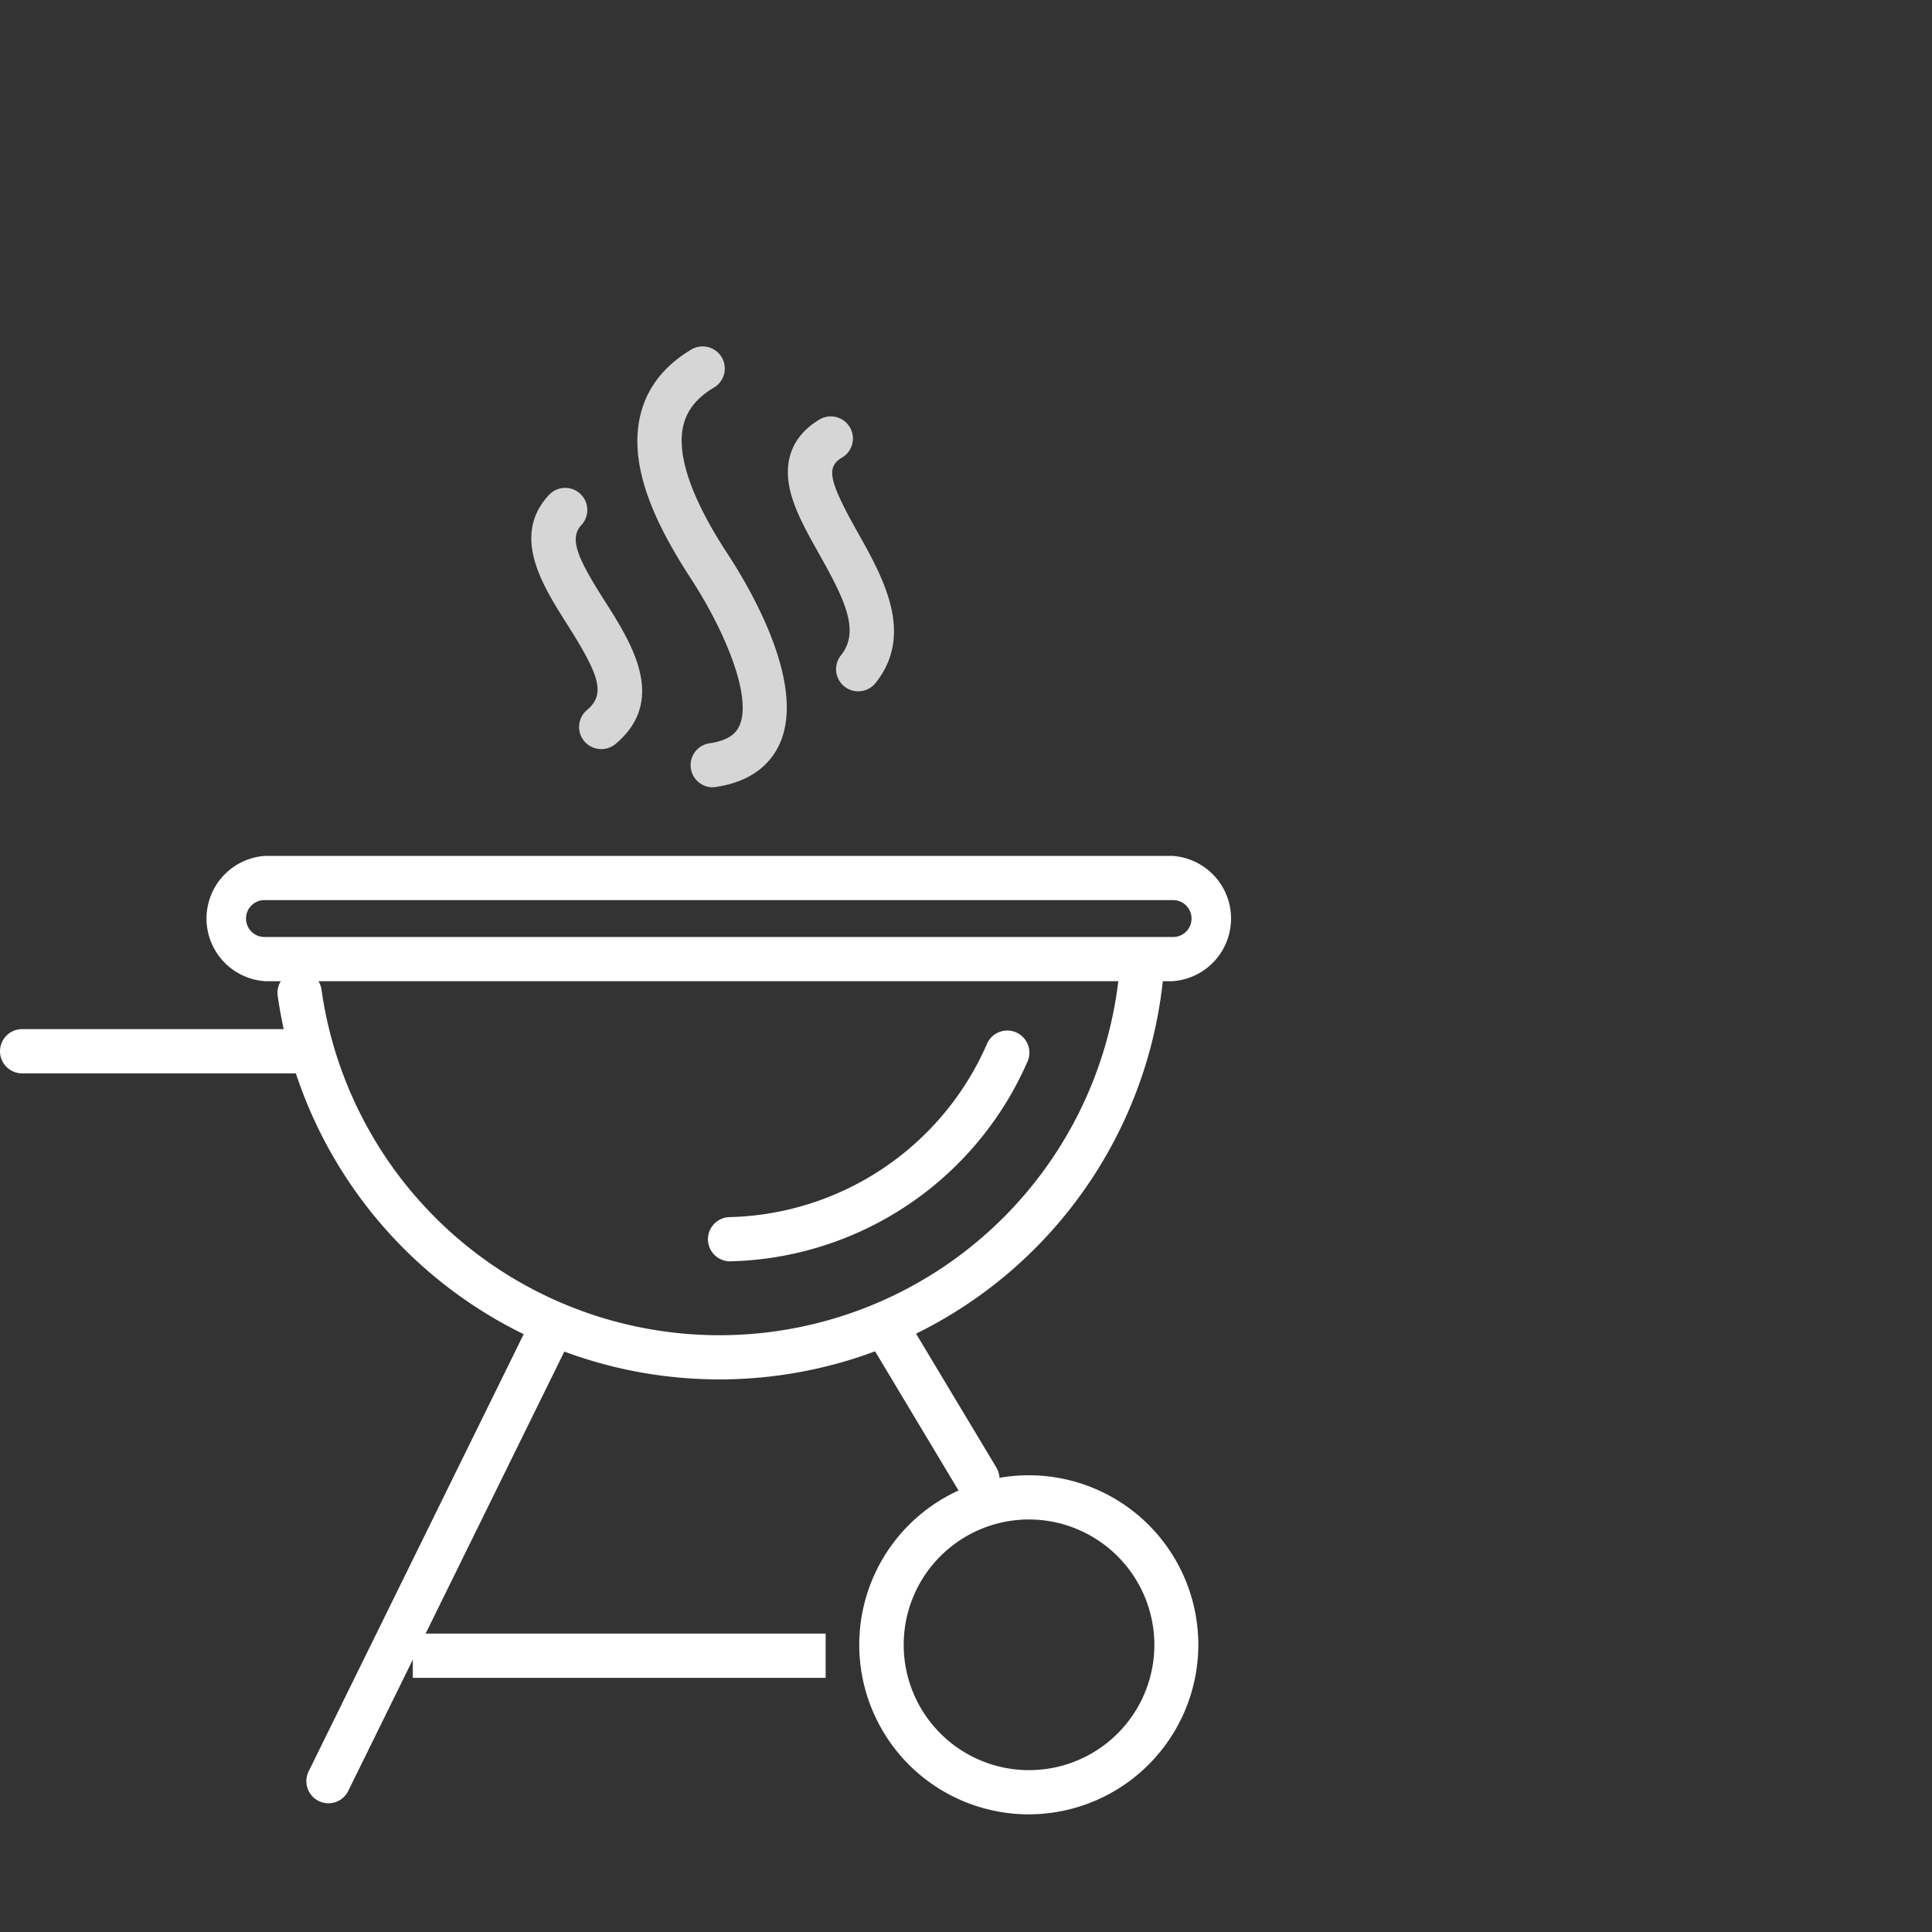
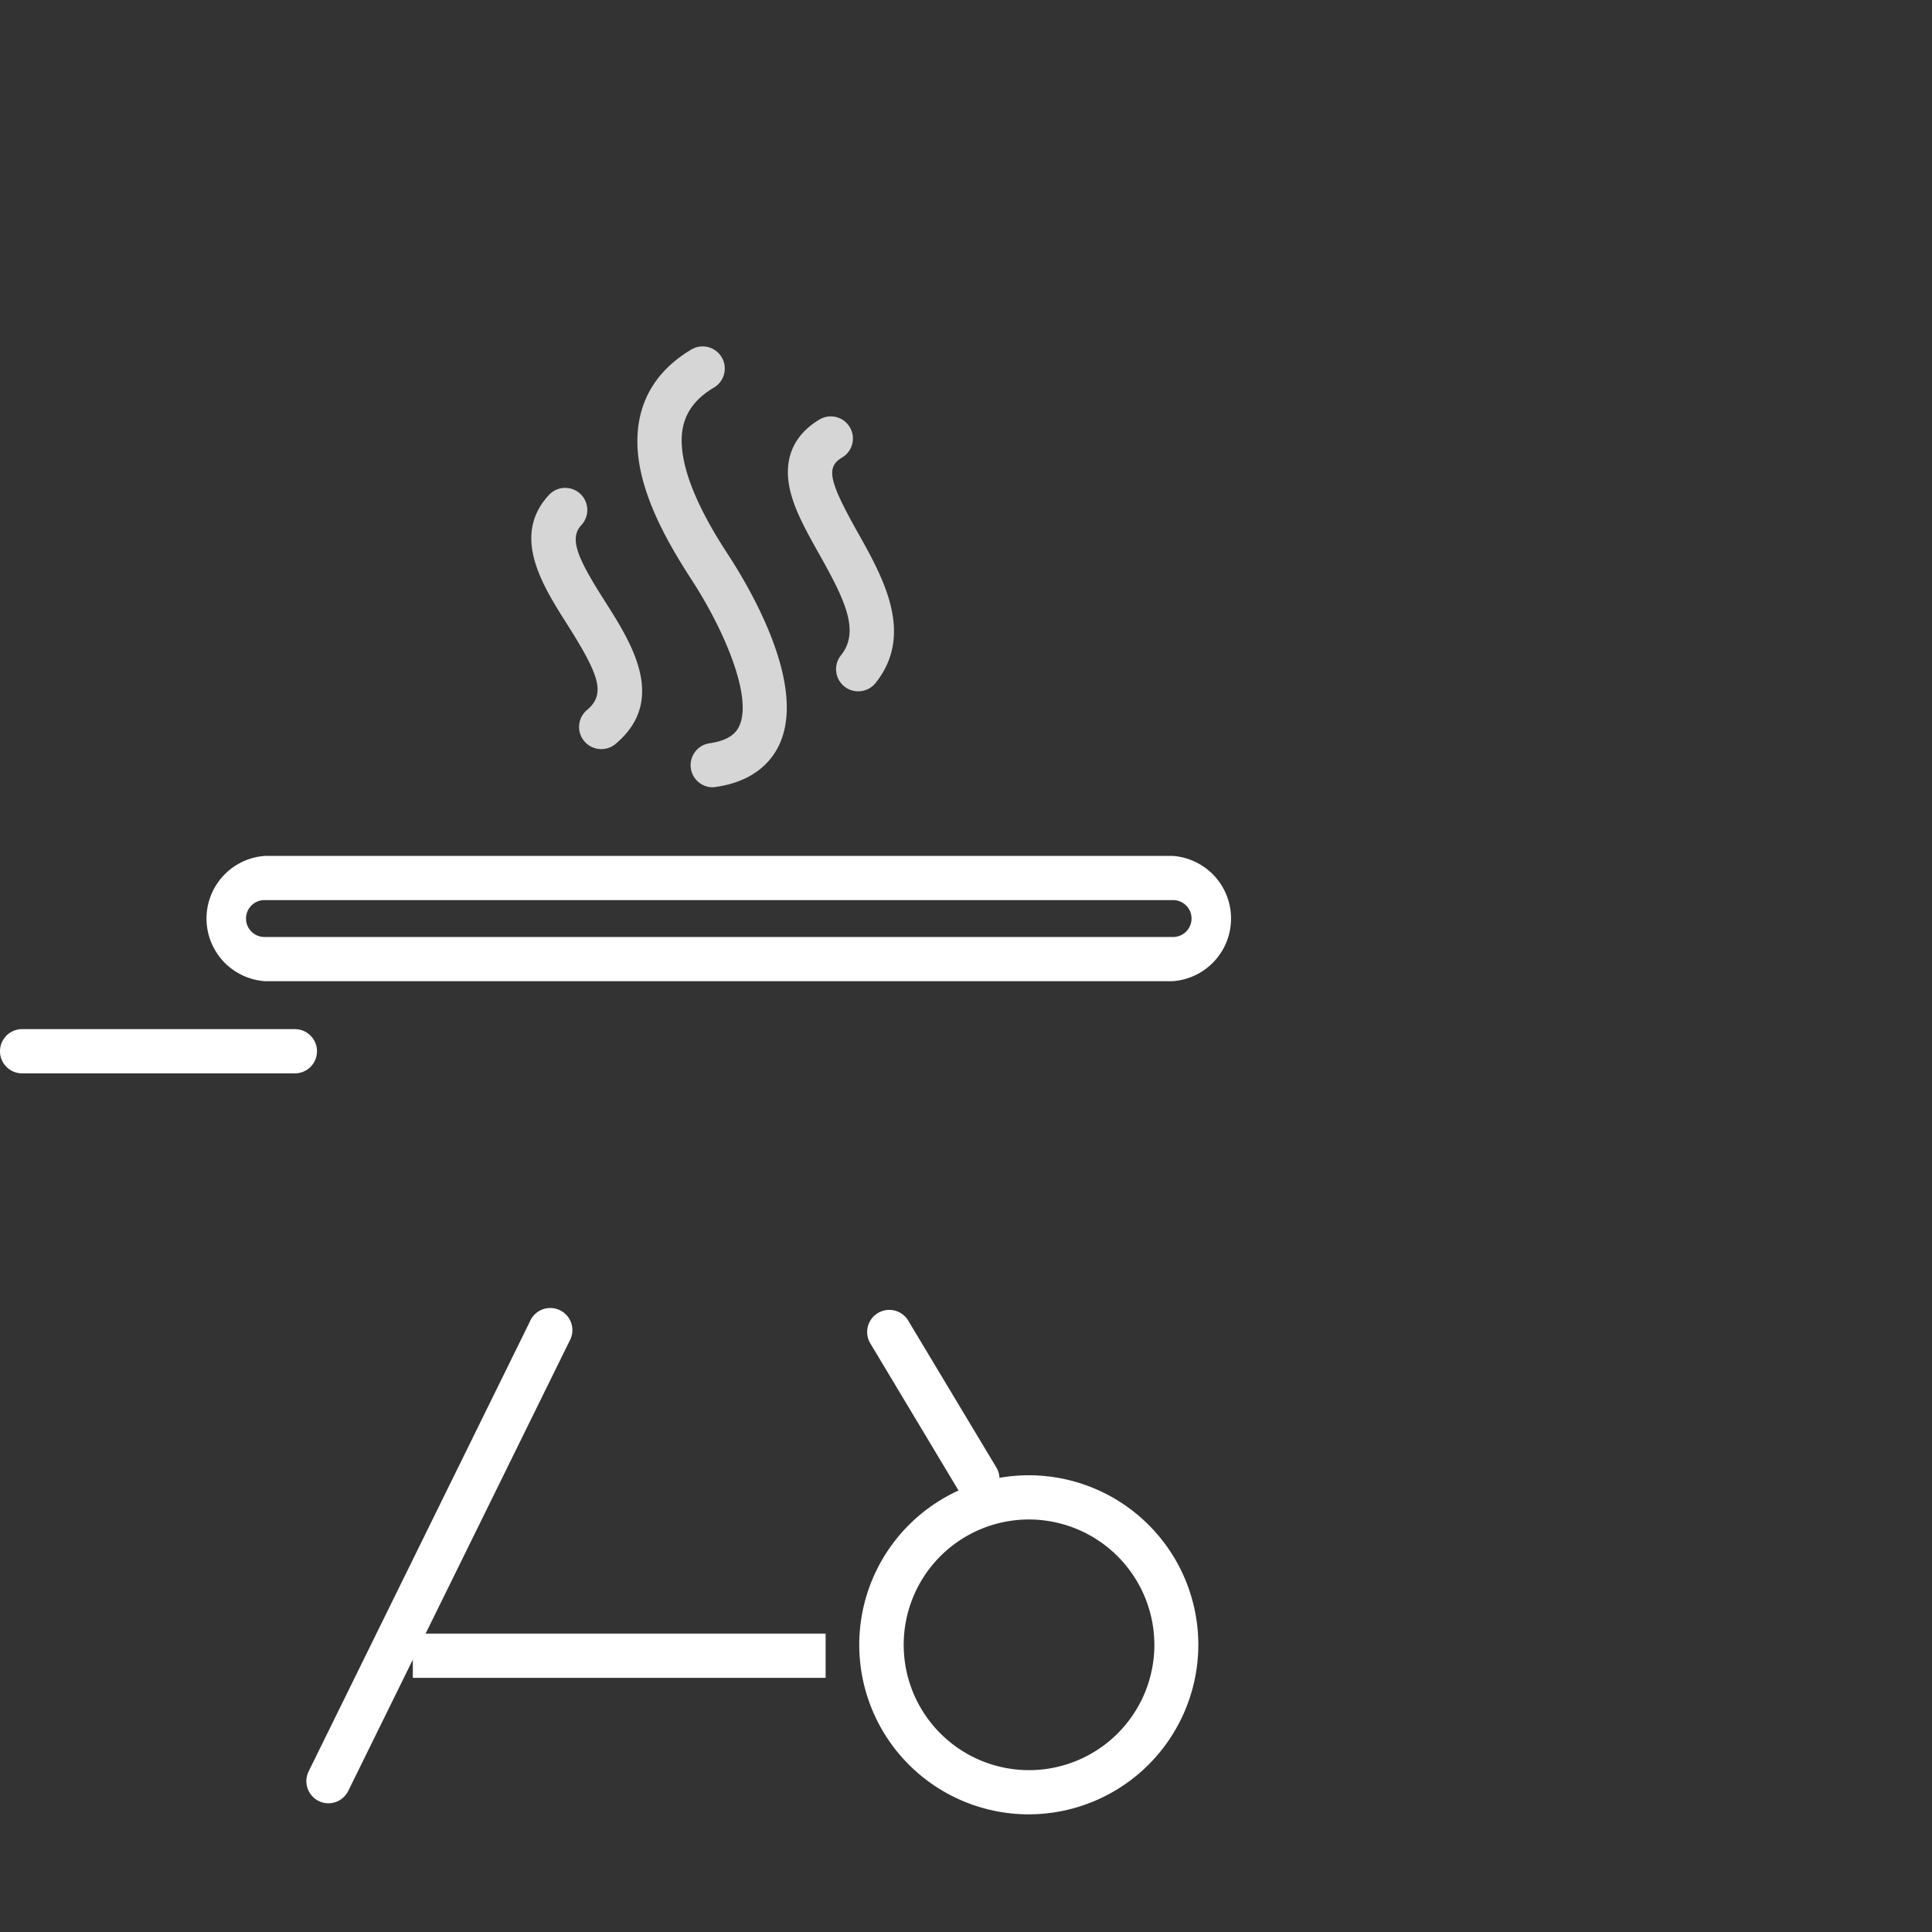
<svg xmlns="http://www.w3.org/2000/svg" id="Layer_1" data-name="Layer 1" viewBox="0 0 400 400">
  <rect x="0" y="0" width="400" height="400" fill="#333333" stroke="none" />
  <defs>
    <style>.cls-1{fill:#fff;}.cls-2{opacity:0.8;}</style>
  </defs>
  <title>la-gratar</title>
  <g id="Ciorbe">
    <path class="cls-1" d="M242.68,203.15H54.95a13,13,0,0,1,0-25.95H242.68a13,13,0,0,1,0,25.95ZM54.95,186.36a3.82,3.82,0,1,0,0,7.63H242.68a3.82,3.82,0,1,0,0-7.63Z" />
-     <path class="cls-1" d="M148.94,285.59a92.36,92.36,0,0,1-91.46-79.53,4.58,4.58,0,0,1,9.07-1.26,83.19,83.19,0,0,0,165.16-3.25,4.58,4.58,0,1,1,9.11.9,92.35,92.35,0,0,1-91.89,83.14Z" />
    <path class="cls-1" d="M61.05,222.23H4.58a4.58,4.58,0,1,1,0-9.16H61.05a4.58,4.58,0,1,1,0,9.16Z" />
-     <path class="cls-1" d="M151.21,261.15a4.58,4.58,0,0,1-.11-9.16,59.73,59.73,0,0,0,53.18-35.72,4.58,4.58,0,1,1,8.39,3.66,68.92,68.92,0,0,1-61.35,41.21Z" />
    <path class="cls-1" d="M213,375.64a35.1,35.1,0,1,1,35.1-35.1A35.15,35.15,0,0,1,213,375.64Zm0-61.05A25.95,25.95,0,1,0,239,340.53,26,26,0,0,0,213,314.59Z" />
    <path class="cls-1" d="M68,373.35a4.58,4.58,0,0,1-4.1-6.6l45.79-93.1a4.58,4.58,0,1,1,8.22,4l-45.79,93.1A4.58,4.58,0,0,1,68,373.35Z" />
    <path class="cls-1" d="M202.36,310.77a4.58,4.58,0,0,1-3.93-2.22L180.11,278a4.58,4.58,0,0,1,7.85-4.71l18.32,30.53a4.58,4.58,0,0,1-3.92,6.94Z" />
    <rect class="cls-1" x="85.47" y="338.22" width="85.47" height="9.16" />
    <g class="cls-2">
      <path class="cls-1" d="M177.68,143.13a4.58,4.58,0,0,1-3.57-7.45c4-5,.79-11.54-4.53-21-2.68-4.78-5.22-9.29-6.12-13.72-1.24-6.1.94-11,6.3-14.16a4.58,4.58,0,0,1,4.65,7.89c-3.43,2-2.87,4.78,3.15,15.51,5.28,9.39,11.84,21.08,3.69,31.24A4.57,4.57,0,0,1,177.68,143.13Z" />
    </g>
    <g class="cls-2">
      <path class="cls-1" d="M124.52,155.09a4.58,4.58,0,0,1-3-8.08c4-3.35,2.48-7.33-4-17.6-5.23-8.23-11.73-18.47-3.86-26.94a4.58,4.58,0,1,1,6.71,6.24c-2.64,2.83-.72,7,4.88,15.79,5.48,8.63,13,20.44,2.21,29.51A4.56,4.56,0,0,1,124.52,155.09Z" />
    </g>
    <g class="cls-2">
      <path class="cls-1" d="M147.54,163a4.58,4.58,0,0,1-.65-9.11c4.36-.63,5.62-2.37,6.19-3.62,2.75-6.07-3.19-19.93-9.89-30.24-6.37-9.81-13.33-22.53-10.63-34,1.35-5.72,4.94-10.34,10.67-13.72a4.58,4.58,0,0,1,4.65,7.89c-3.55,2.09-5.64,4.68-6.41,7.93-2.15,9.12,6.54,22.5,9.4,26.9,5,7.7,16,26.91,10.54,39-1.55,3.41-5.09,7.72-13.21,8.9A4.77,4.77,0,0,1,147.54,163Z" />
    </g>
  </g>
</svg>